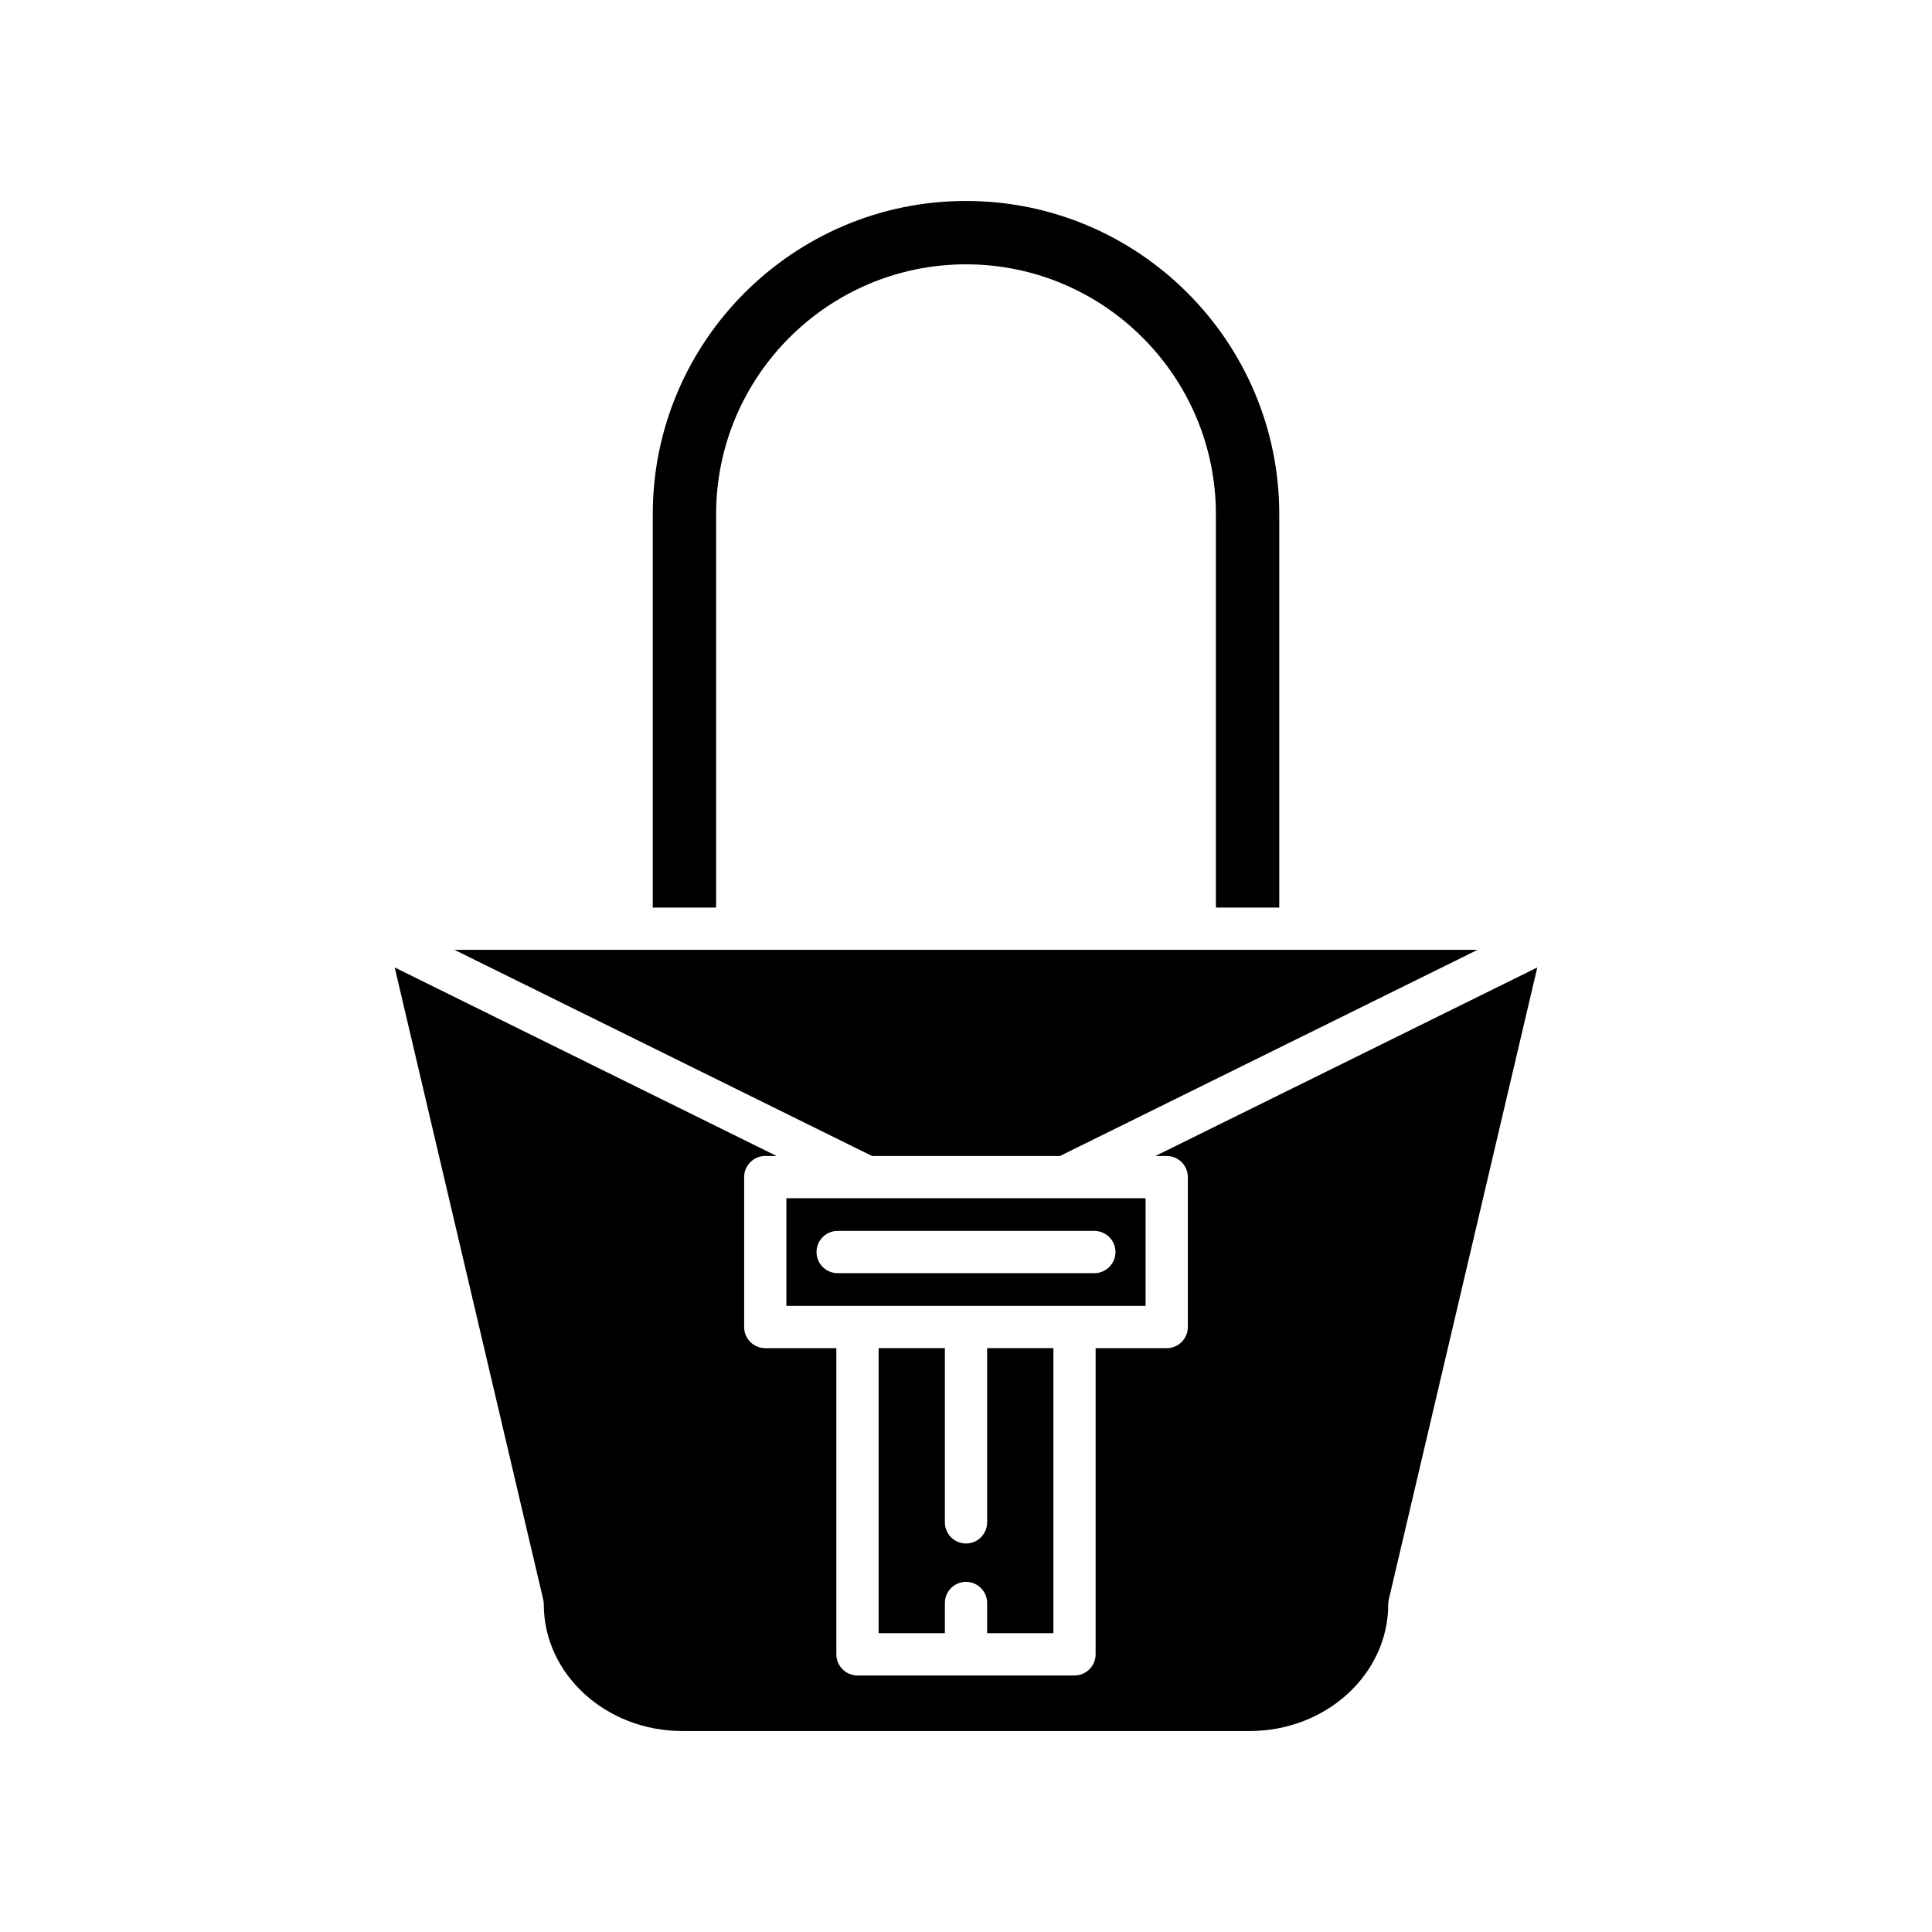
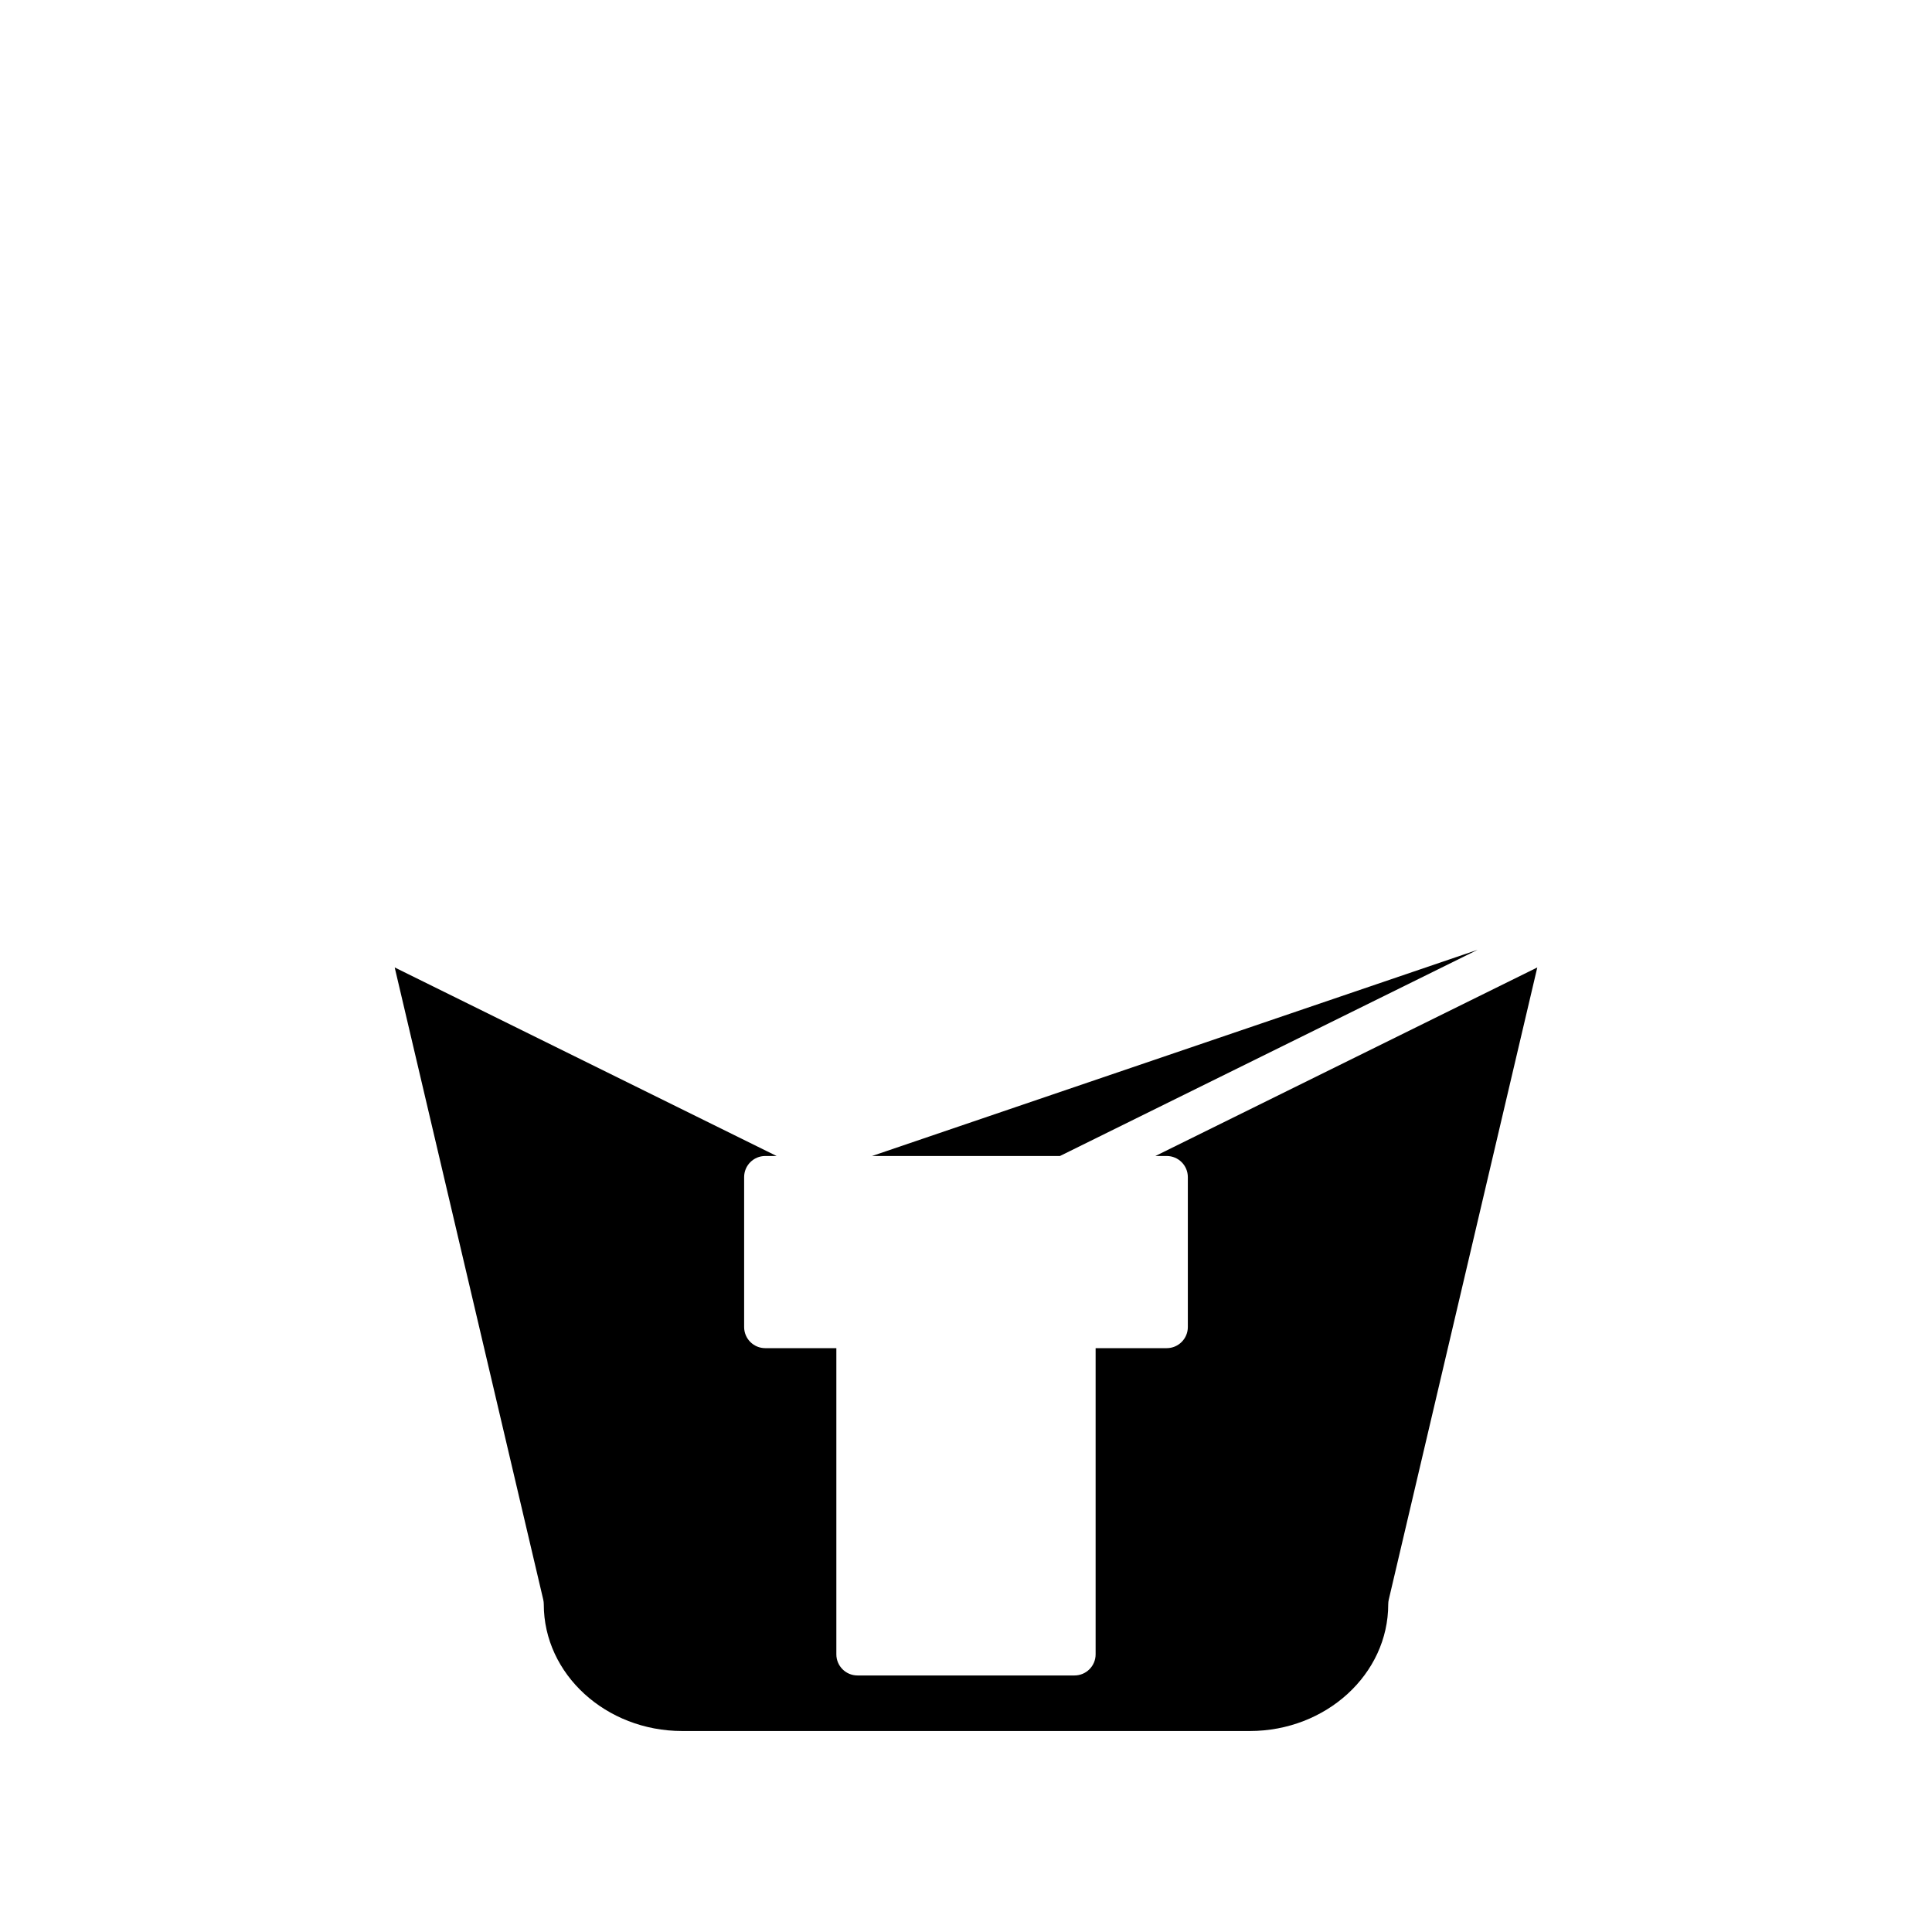
<svg xmlns="http://www.w3.org/2000/svg" fill="#000000" width="800px" height="800px" version="1.1" viewBox="144 144 512 512">
  <g>
-     <path d="m447.59 461.54h-95.191v28.531h95.191zm-13.586 19.859h-68.02c-3.09 0-5.598-2.504-5.598-5.598s2.508-5.598 5.598-5.598h68.023c3.09 0 5.598 2.504 5.598 5.598-0.004 3.094-2.508 5.598-5.602 5.598z" />
-     <path d="m483.02 384.51v-104.23c0-45.777-37.242-83.023-83.016-83.023-45.777 0-83.016 37.246-83.016 83.023l-0.004 104.23h16.793v-104.23c0-36.516 29.707-66.23 66.223-66.23s66.223 29.711 66.223 66.23l0.004 104.23z" />
    <path d="m450.19 450.35h3c3.09 0 5.598 2.504 5.598 5.598v39.727c0 3.094-2.508 5.598-5.598 5.598h-18.84v81.141c0 3.094-2.508 5.598-5.598 5.598h-57.512c-3.09 0-5.598-2.504-5.598-5.598v-81.141h-18.84c-3.09 0-5.598-2.504-5.598-5.598v-39.727c0-3.094 2.508-5.598 5.598-5.598h3.008l-101.21-49.965 39.359 167.5c0.098 0.422 0.148 0.848 0.148 1.277 0 18.516 16.465 33.574 36.699 33.574h150.39c20.238 0 36.699-15.062 36.699-33.574 0-0.434 0.051-0.859 0.148-1.277l39.355-167.5z" />
-     <path d="m423.16 576.81v-75.543h-17.559v46.172c0 3.094-2.508 5.598-5.598 5.598s-5.598-2.504-5.598-5.598v-46.172h-17.559l-0.004 75.543h17.562v-8.004c0-3.094 2.508-5.598 5.598-5.598s5.598 2.504 5.598 5.598v8.004z" />
-     <path d="m375.1 450.35h49.801l110.68-54.641h-271.16z" />
+     <path d="m375.1 450.35h49.801l110.68-54.641z" />
  </g>
</svg>